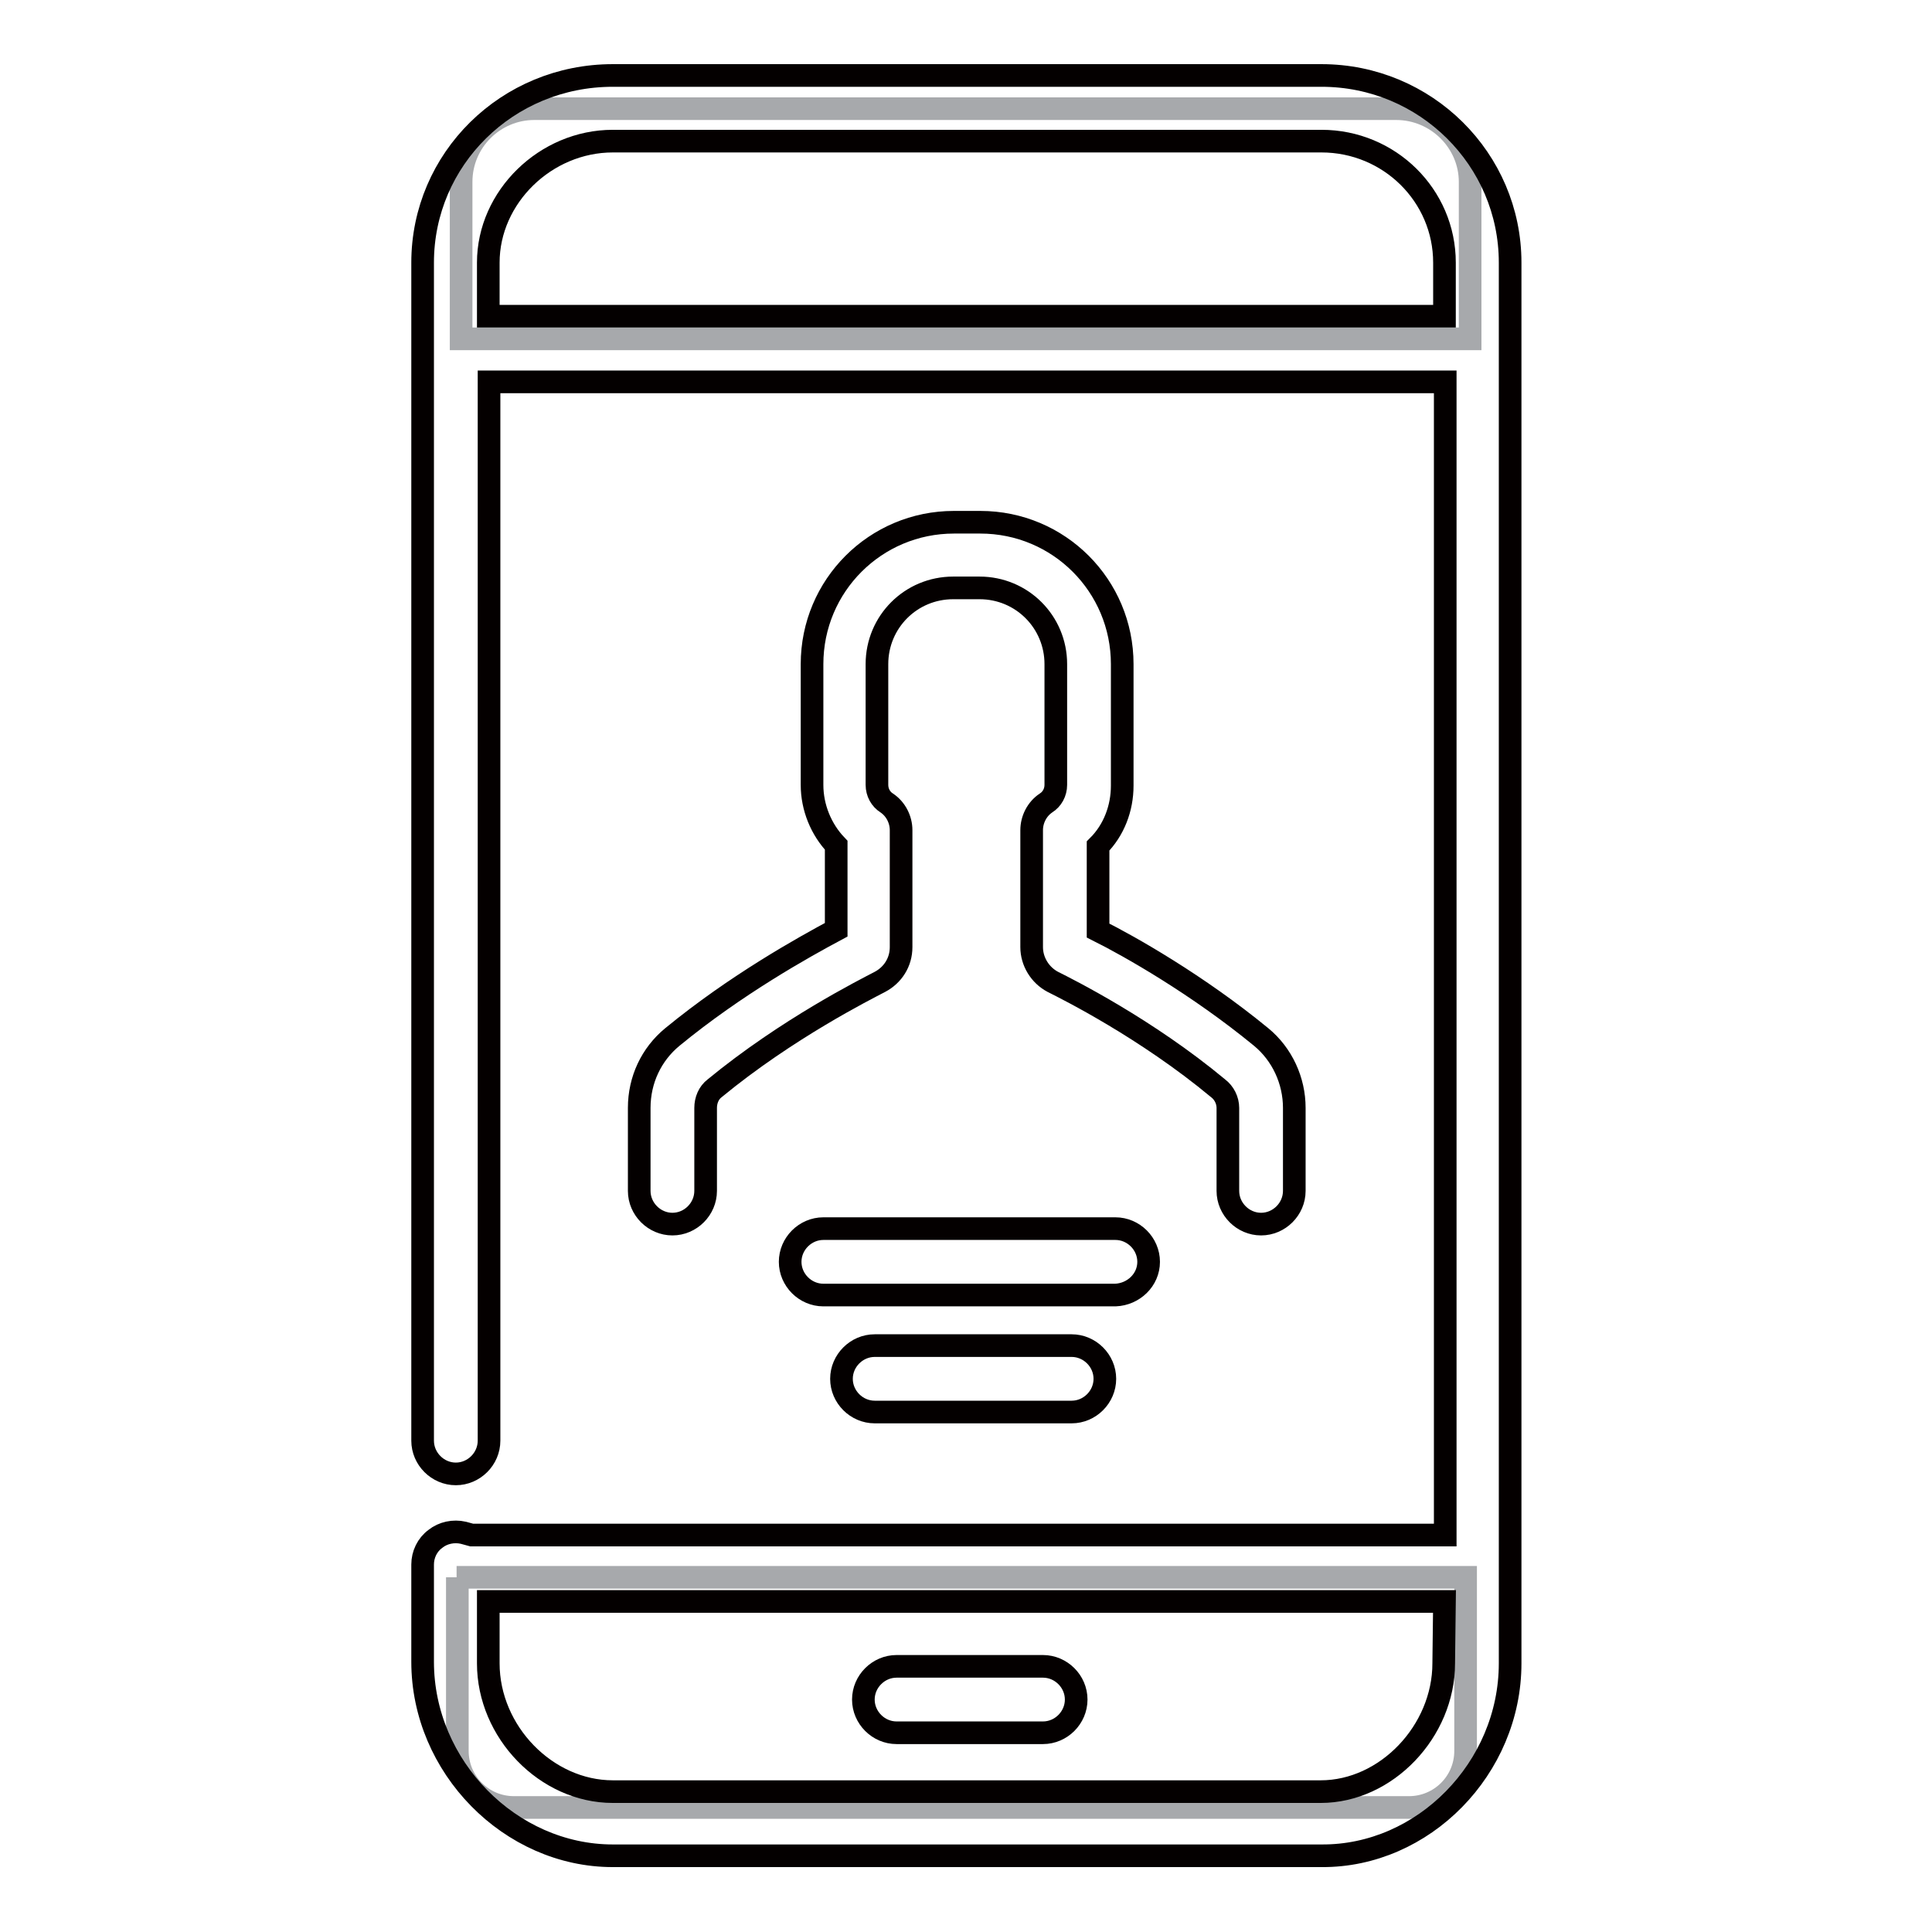
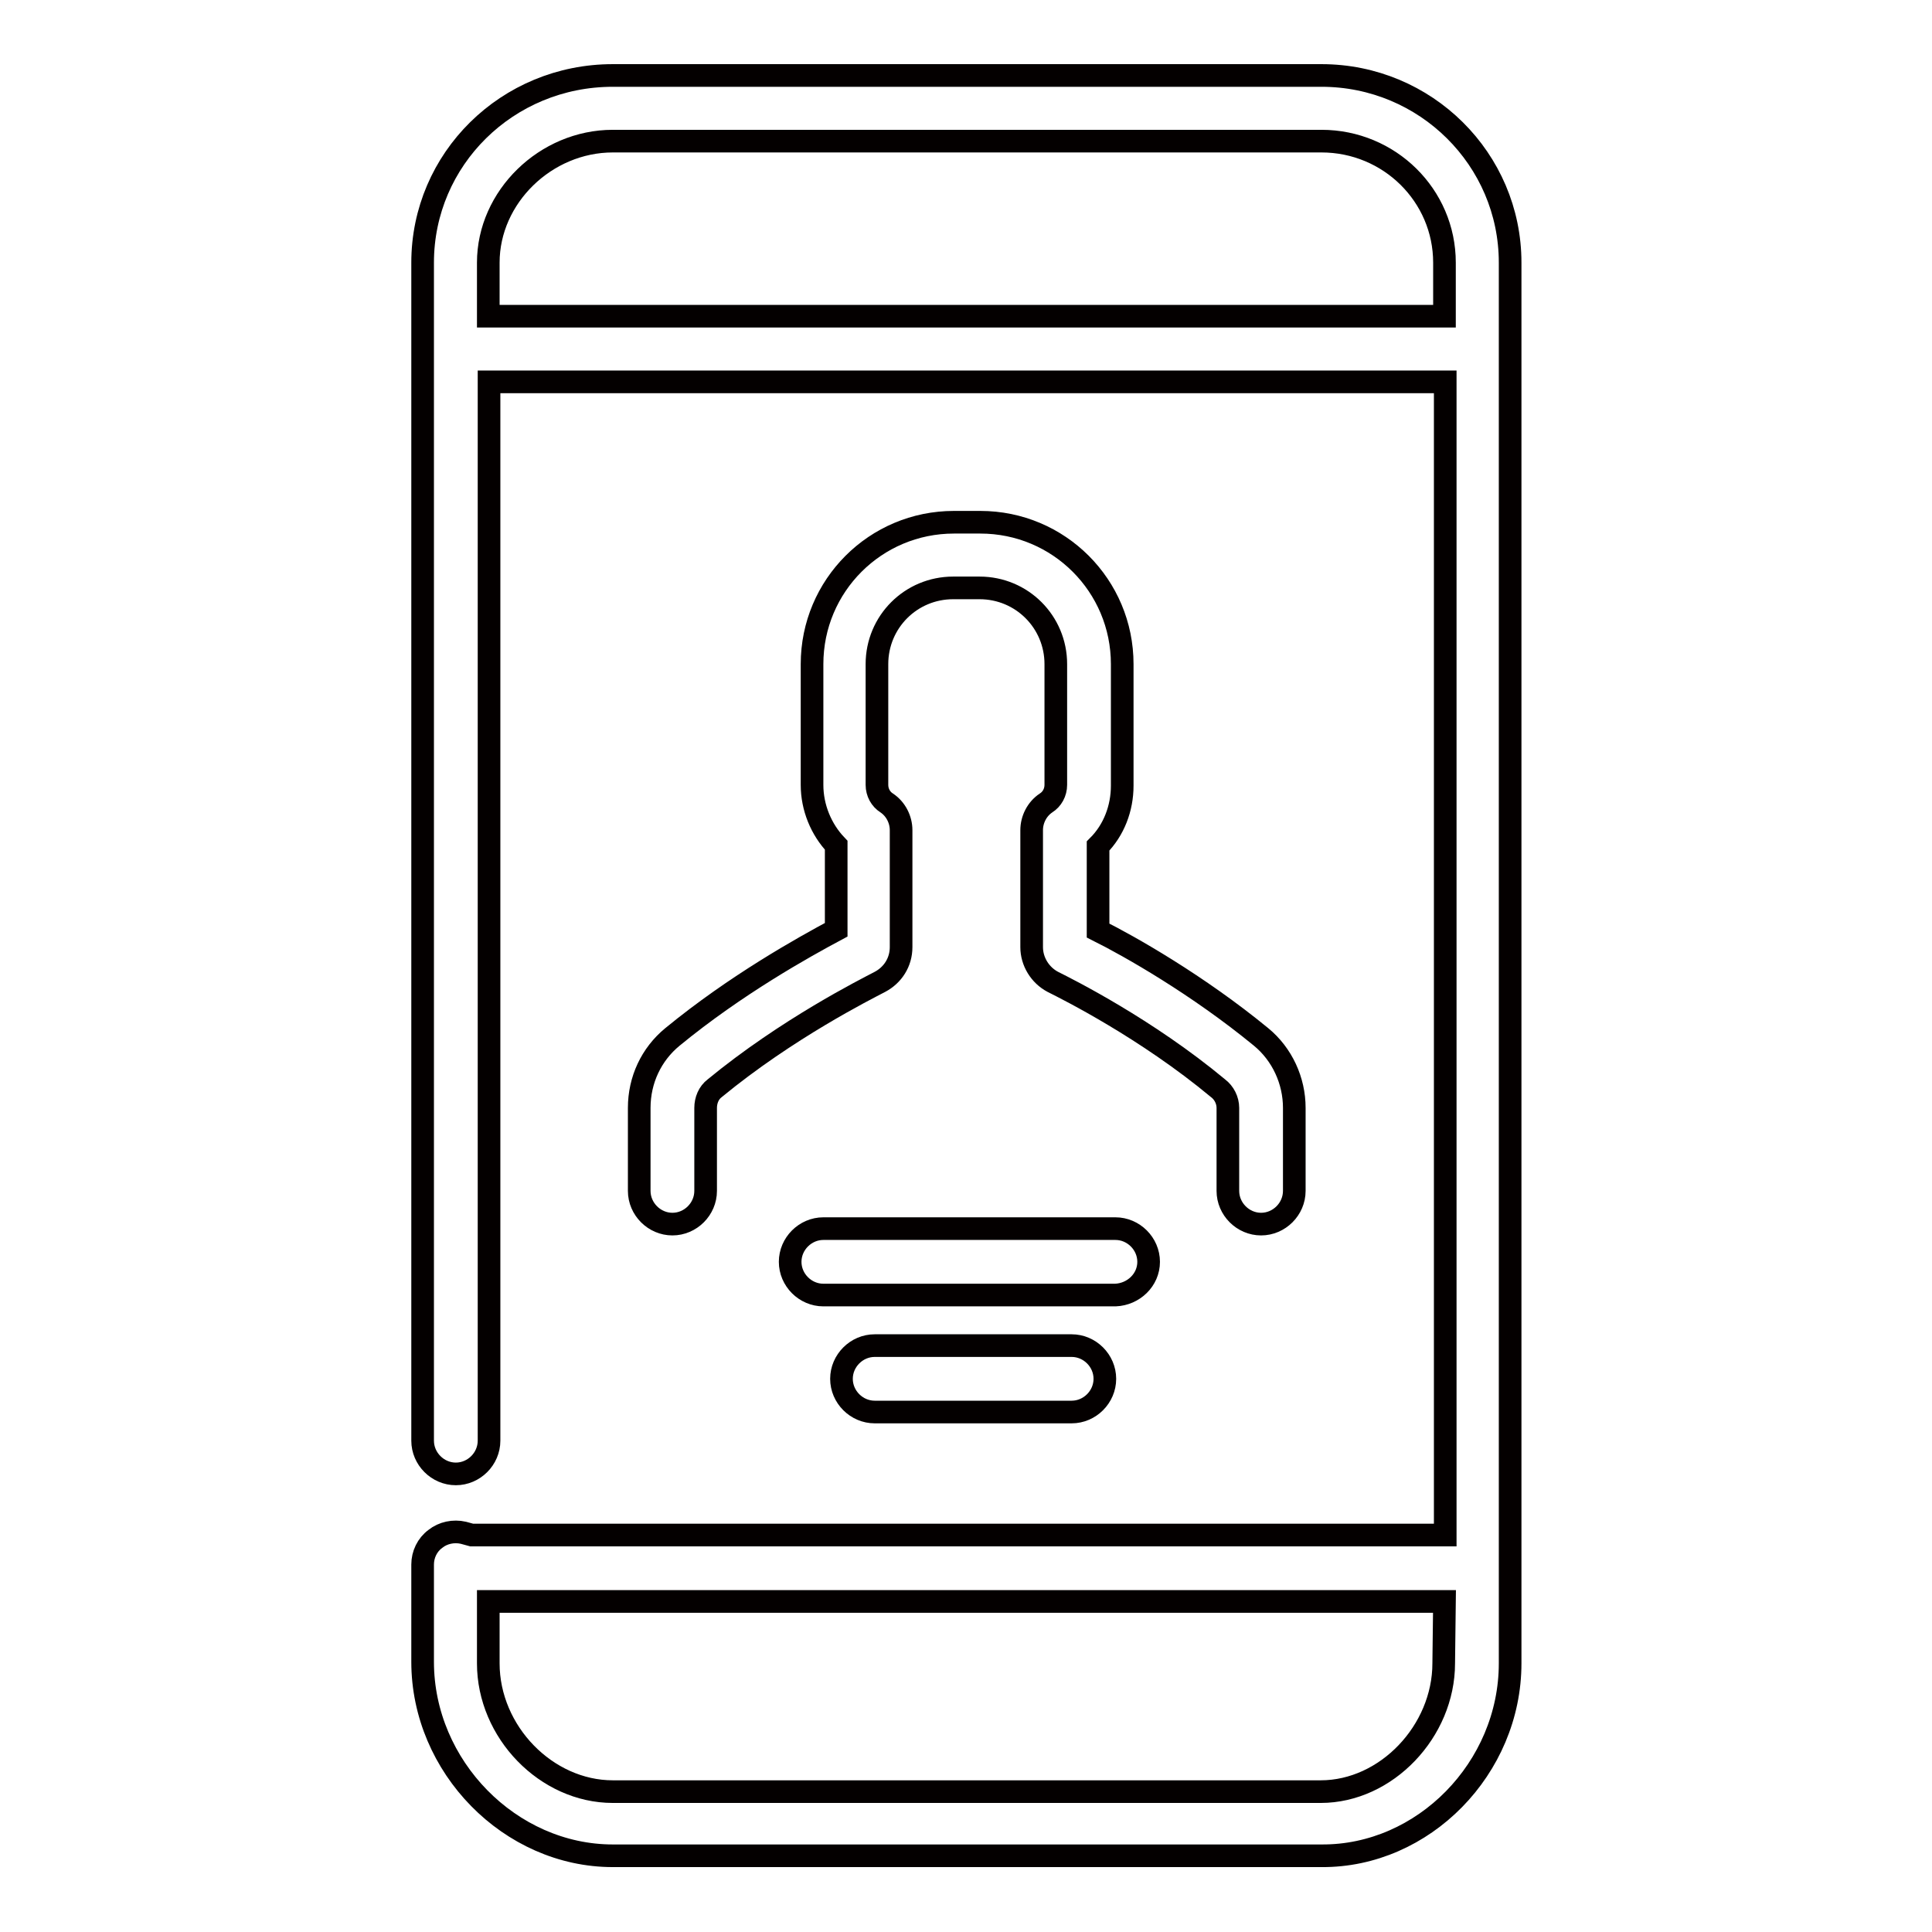
<svg xmlns="http://www.w3.org/2000/svg" version="1.1" x="0px" y="0px" viewBox="0 0 256 256" enable-background="new 0 0 256 256" xml:space="preserve">
  <g>
-     <path stroke-width="3" fill-opacity="0" stroke="#a7a9ac" d="M60.5,209h133.7V232c0,4.2-3.4,7.5-7.5,7.5H68.1c-4.2,0-7.5-3.4-7.5-7.5V209z M194.8,44.9H61.1V24.1 c0-5.4,4.4-9.7,9.7-9.7h114.2c5.4,0,9.8,4.4,9.8,9.7V44.9L194.8,44.9z" />
-     <path stroke-width="3" fill-opacity="0" stroke="#040000" d="M118.8,229.6h19.4c2.4,0,4.4-2,4.4-4.4s-2-4.4-4.4-4.4h-19.4c-2.4,0-4.4,2-4.4,4.4S116.4,229.6,118.8,229.6 z" />
    <path stroke-width="3" fill-opacity="0" stroke="#040000" d="M200.1,220.4V34.8c0-13.7-11.2-24.8-25-24.8H81.2C67.2,10,56,21.1,56,34.8v156.1c0,2.4,2,4.4,4.4,4.4 s4.4-2,4.4-4.4V50.6h126.7v152.8h-129l-1.1-0.3c-1.3-0.3-2.7,0-3.7,0.8c-1.1,0.8-1.7,2.1-1.7,3.4v12.9c0,13.9,11.6,25.7,25.2,25.7 h93.9C188.6,246,200.1,234.3,200.1,220.4L200.1,220.4z M191.3,220.4c0,9-7.6,17-16.3,17H81.2c-8.8,0-16.5-7.9-16.5-17v-8.2h126.7 L191.3,220.4L191.3,220.4z M64.7,41.9v-7.1c0-8.7,7.6-16.1,16.5-16.1h93.9c9,0,16.3,7.2,16.3,16.1v7.1H64.7z" />
    <path stroke-width="3" fill-opacity="0" stroke="#040000" d="M152.2,167.2c0-2.4-2-4.4-4.4-4.4h-38.7c-2.4,0-4.4,2-4.4,4.4c0,2.4,2,4.4,4.4,4.4h38.7 C150.2,171.5,152.2,169.6,152.2,167.2z M115.9,178.3c-2.4,0-4.4,2-4.4,4.4s2,4.4,4.4,4.4H142c2.4,0,4.4-2,4.4-4.4s-2-4.4-4.4-4.4 H115.9z M89.1,137.4c-2.8,2.3-4.4,5.7-4.4,9.4v11c0,2.4,2,4.4,4.4,4.4c2.4,0,4.4-2,4.4-4.4v-11c0-1,0.4-2,1.2-2.6 c9.6-7.9,20-13.1,21.9-14.1c1.7-0.9,2.8-2.6,2.8-4.6V110c0-1.4-0.7-2.8-1.9-3.6c-0.8-0.5-1.3-1.4-1.3-2.4V88 c0-5.6,4.5-10.1,10.1-10.1h3.5c5.6,0,10.1,4.5,10.1,10.1v16c0,1-0.5,1.9-1.3,2.4c-1.2,0.8-1.9,2.2-1.9,3.6v15.5 c0,1.9,1.1,3.7,2.8,4.6c2,1,12.4,6.2,21.9,14.1c0.8,0.6,1.3,1.6,1.3,2.6v11c0,2.4,2,4.4,4.4,4.4s4.4-2,4.4-4.4v-11 c0-3.6-1.6-7.1-4.4-9.4c-8.4-6.9-17.4-12-21.6-14.1v-11.2c2.1-2.1,3.2-5,3.2-8V88c0-10.4-8.4-18.8-18.8-18.8h-3.5 c-10.4,0-18.8,8.4-18.8,18.8v16c0,3,1.2,5.9,3.2,8v11.2C106.5,125.5,97.5,130.5,89.1,137.4L89.1,137.4z" />
  </g>
</svg>